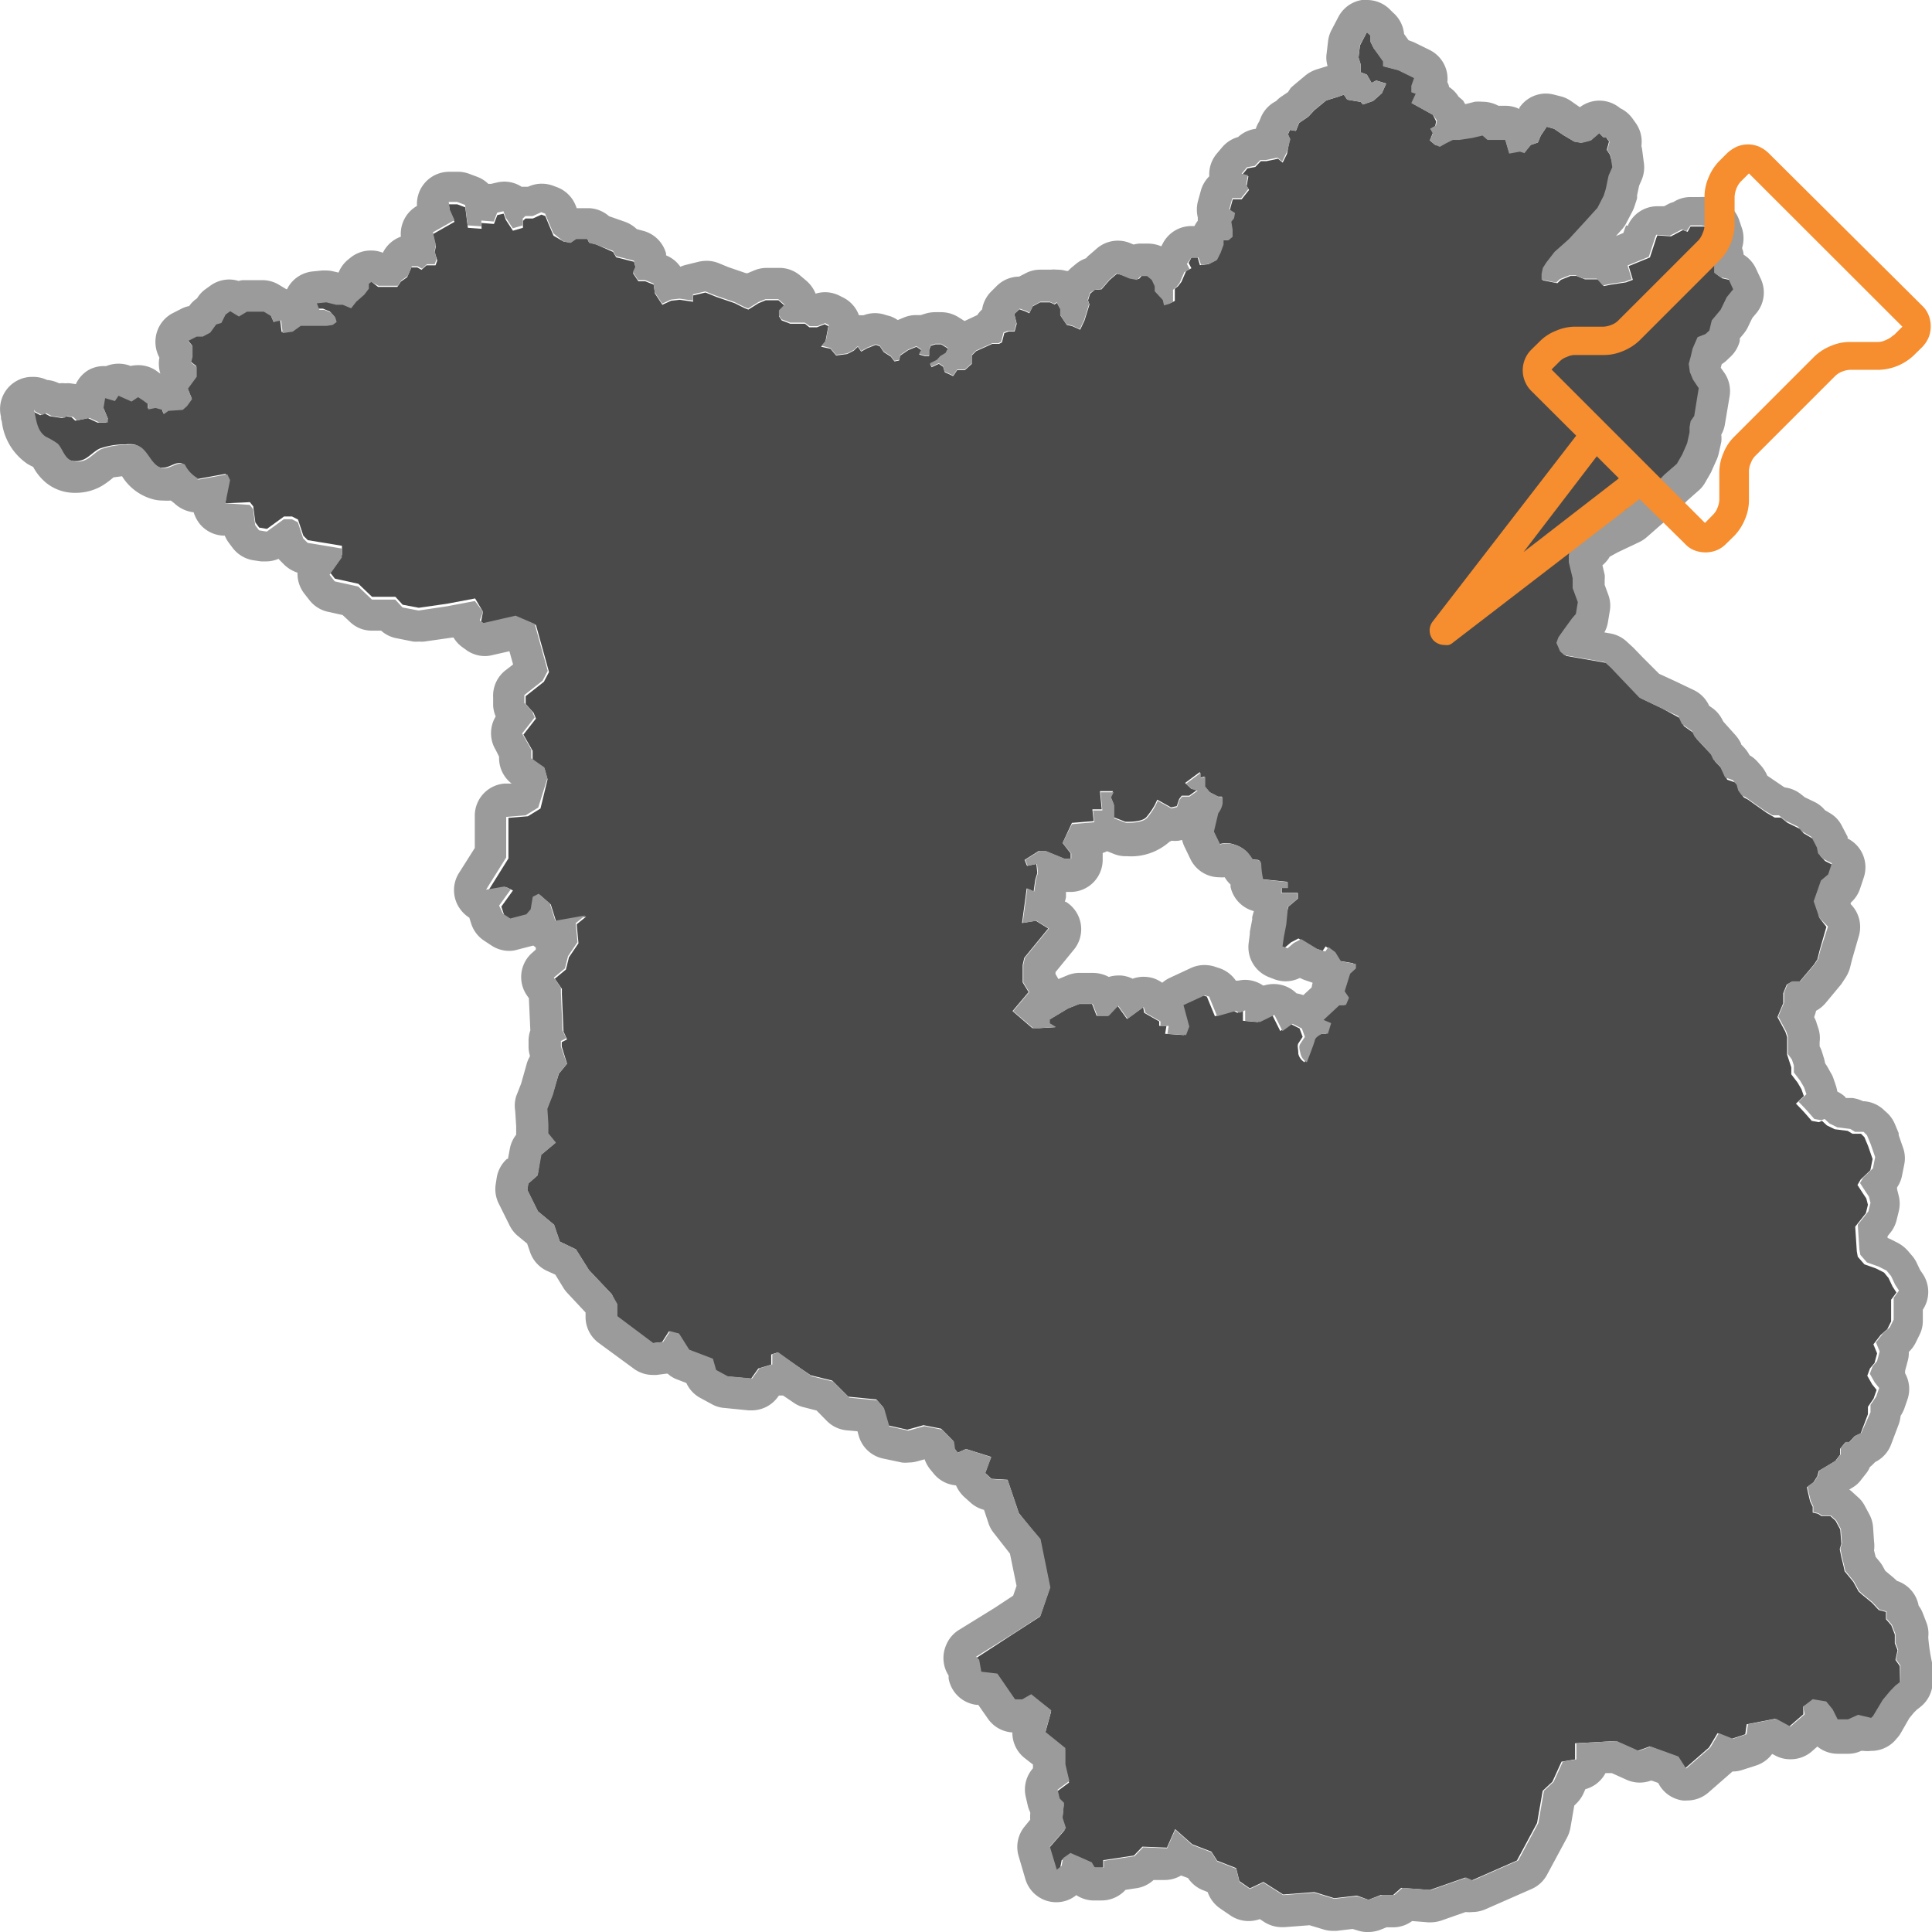
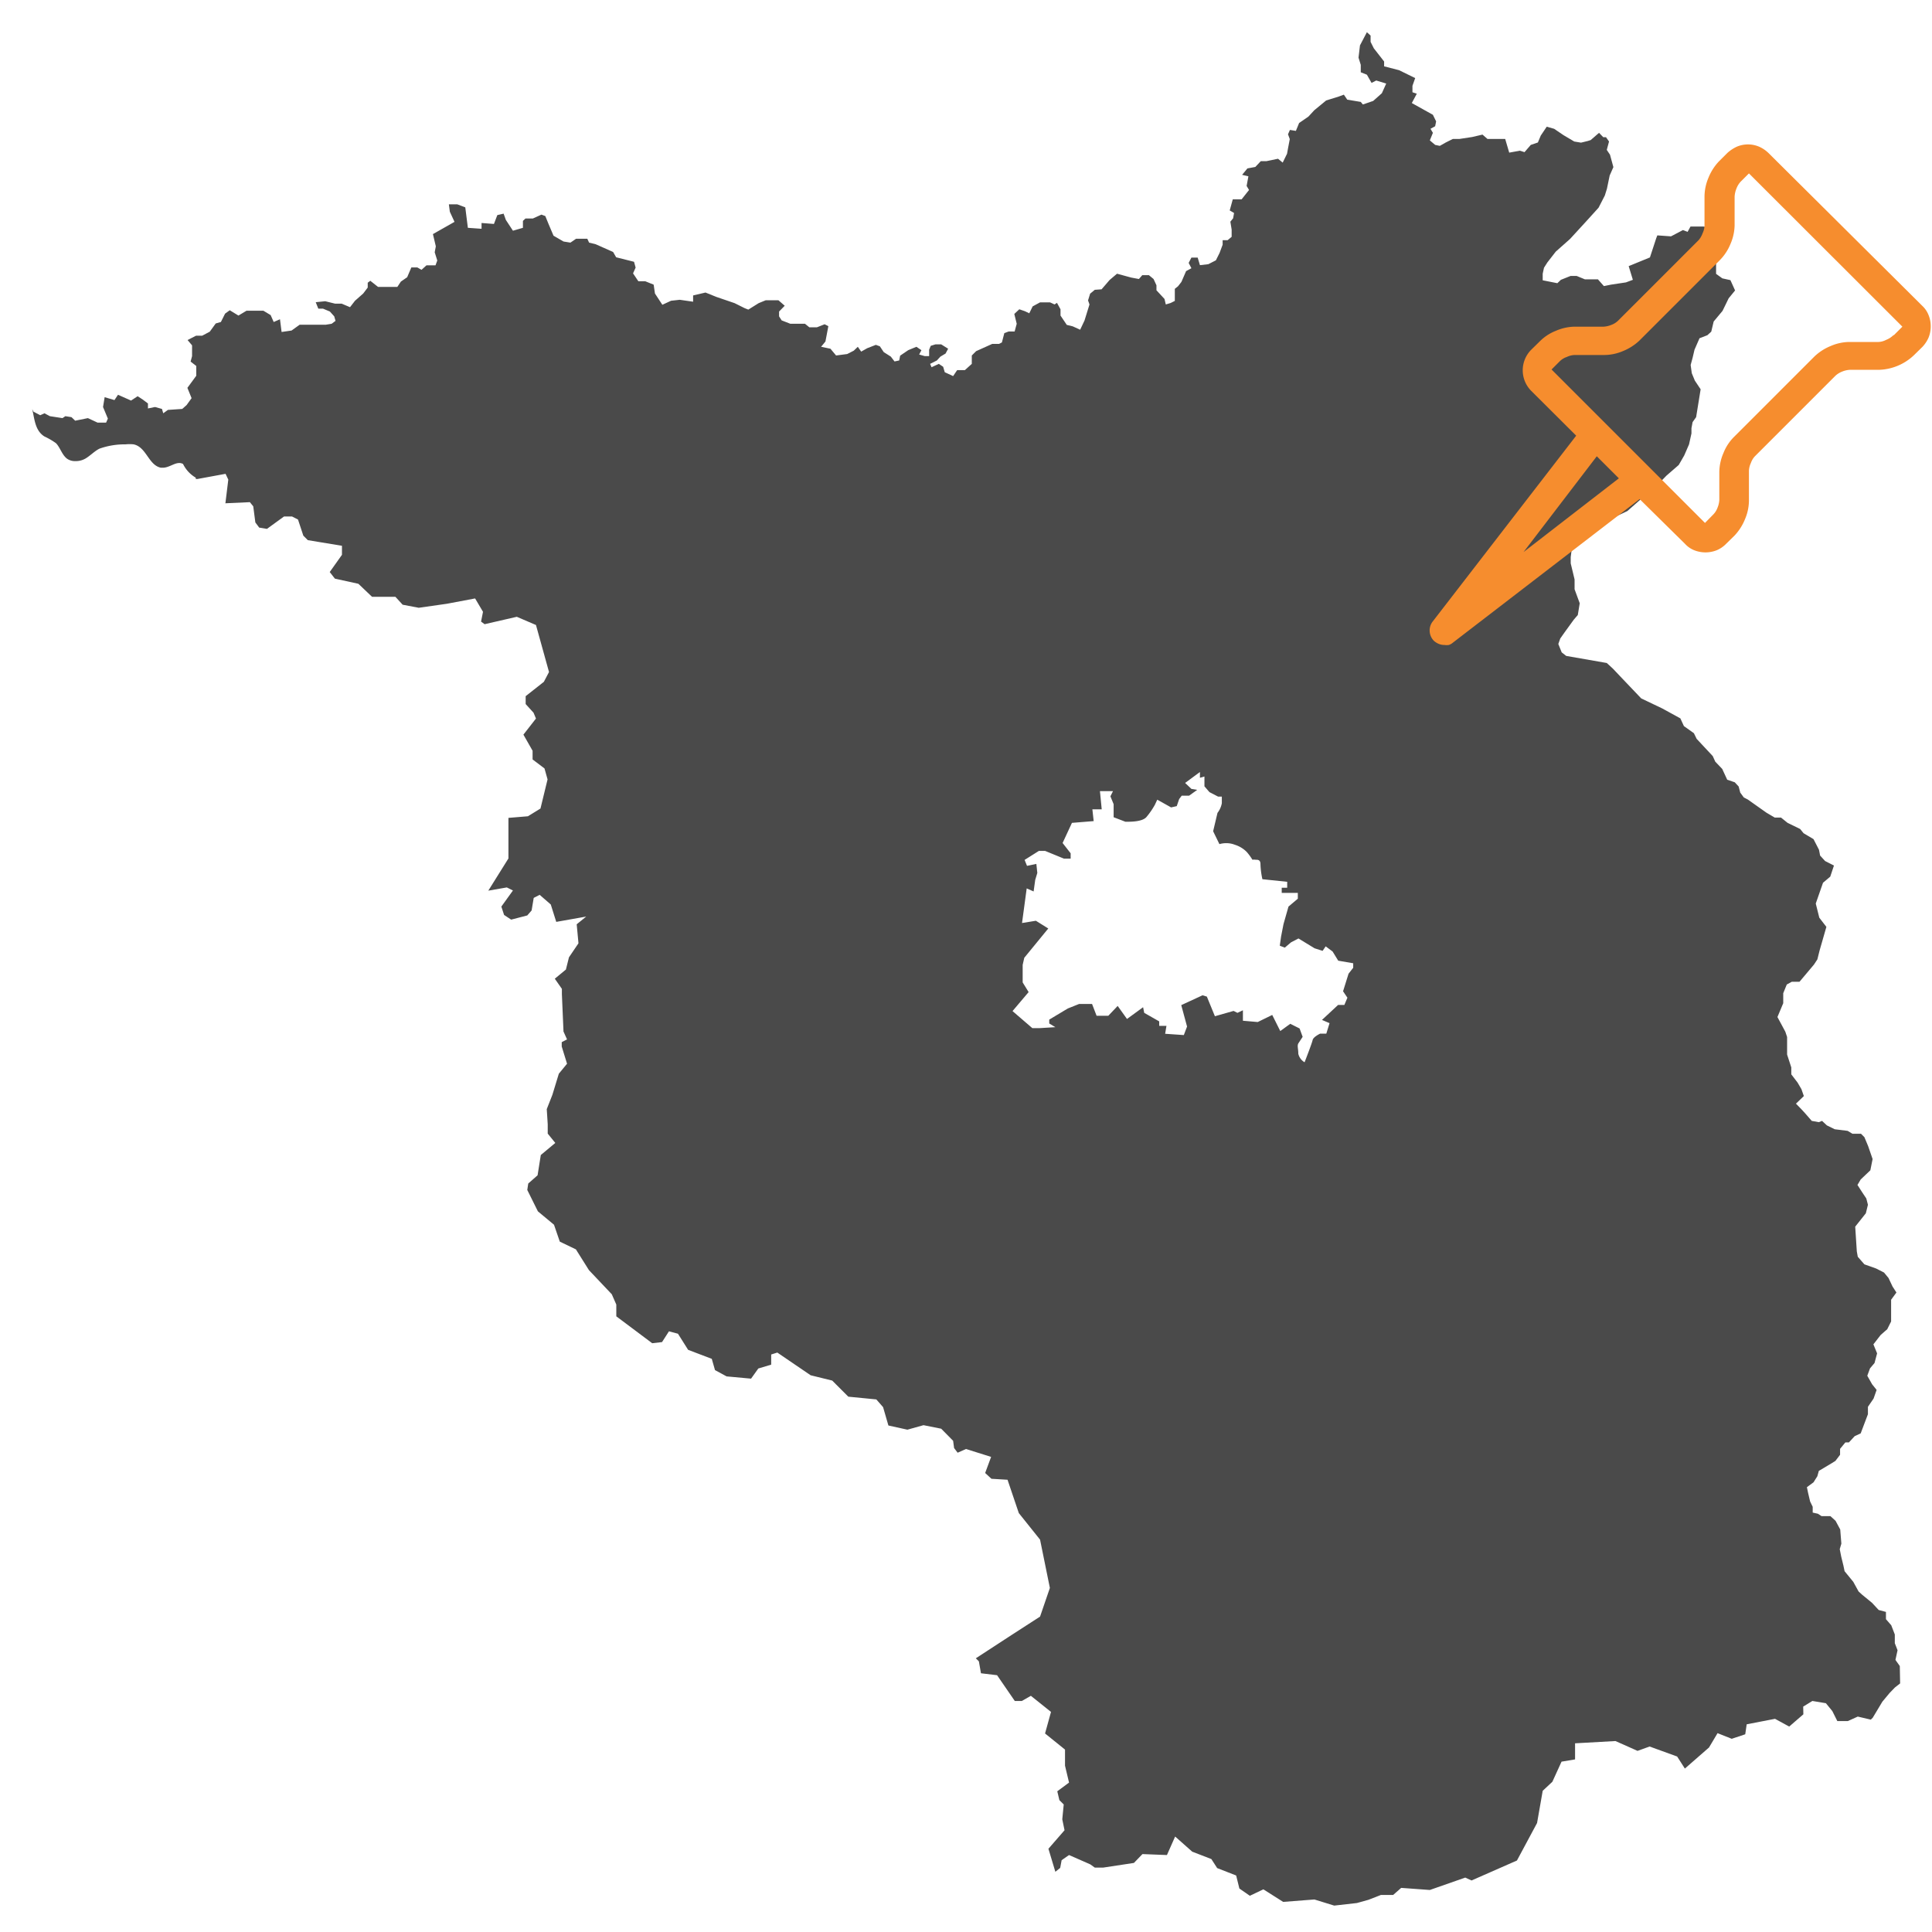
<svg xmlns="http://www.w3.org/2000/svg" viewBox="0 0 120 120">
  <defs>
    <style>.cls-1{fill:#4a4a4a;}.cls-2{fill:#9b9b9b;}.cls-3{fill:#f68d2e;}</style>
  </defs>
  <title>frbrb-wegweiser-footer</title>
  <g id="hintergrund">
-     <path class="cls-1" d="M118,103.48l-.27-.38.13-.6-.17-.44,0-.54-.22-.57-.33-.38,0-.45-.45-.12-.42-.45-.61-.5-.22-.2-.33-.6-.54-.66-.07-.34-.14-.57-.09-.46.1-.34-.07-.88-.29-.54-.32-.29-.55,0-.23-.15-.32-.07,0-.36-.16-.33-.13-.55-.07-.34.41-.3.24-.38.09-.33.74-.44.29-.18.29-.38,0-.37.33-.4h.22l.36-.39.37-.17.45-1.19v-.46l.35-.51.19-.54-.28-.35-.3-.53.17-.46.28-.33.16-.6-.23-.56.45-.58.41-.36.24-.48,0-.67v-.68l.33-.45-.24-.37-.25-.53-.28-.34-.49-.25-.73-.26-.41-.47-.06-.33-.1-1.54.66-.83.13-.53-.1-.39-.24-.36-.31-.48.2-.34.6-.57.14-.7-.28-.81-.23-.55-.21-.21-.53,0-.3-.18-.8-.1-.49-.24-.3-.28-.2.08-.44-.08-.41-.47-.22-.24-.35-.36.49-.47-.15-.43-.24-.41-.39-.51v-.43l-.12-.37L111,65.5l0-.66,0-.43-.11-.33-.49-.91.36-.86,0-.62.22-.54.31-.17.48,0,.9-1.07.21-.32.14-.56.42-1.46L113,57l-.22-.88.45-1.29.45-.38.23-.69-.55-.28-.31-.34-.07-.36-.34-.66-.37-.22-.25-.15-.21-.26-.78-.38-.41-.33-.39,0-.51-.3-1.16-.82-.25-.13-.22-.3-.1-.38-.24-.26-.47-.16-.31-.67-.43-.45-.16-.35-1-1.07-.17-.35-.62-.44-.22-.48L103.24,44l-1.3-.62-1.22-1.28-.54-.57-.38-.35-2.52-.44L97,40.52,96.79,40l.12-.34.26-.37.58-.8.25-.29.12-.73-.32-.87,0-.61-.24-1,0-.39.12-.92.67-.21.3-.46.23-.16.79-.44,1.41-.67.91-.8.79-.65.73-.75.76-.66.34-.59.3-.69.15-.68,0-.32.07-.38.22-.31.28-1.73-.36-.54-.19-.46-.07-.51.12-.44.12-.51.31-.71.49-.19.24-.22.15-.63.55-.66.21-.43.17-.35.4-.49-.29-.64-.5-.11-.39-.28,0-1.06-.25-.37.22-.84-.19-.56-.56-.11H105l-.18.33-.29-.11-.74.39-.85-.06-.07.18-.19.58-.2.61-1.32.54.26.85-.43.16-.93.14-.44.09-.37-.42-.45,0-.36,0-.51-.21h-.38l-.6.24-.22.21-.91-.18V17l.08-.37.21-.33.52-.67.89-.79,1-1.09.77-.85.39-.76.13-.42.17-.82.23-.52L100,9.61l-.2-.3.14-.52-.19-.27h-.17l-.26-.27-.52.45-.19.06-.41.1-.42-.07-.66-.39L96.53,8l-.46-.13-.37.55-.18.43L95.08,9l-.39.45-.29-.09-.66.12-.25-.85-1.1,0-.31-.27-.64.15-.79.12h-.41l-.44.22-.37.21L89.14,9l-.33-.28L89,8.25,88.85,8l.29-.16.06-.3L89,7.13,87.69,6.4,88,5.82l-.27-.09,0-.4.17-.48-1-.49-.93-.24,0-.3L85.33,3l-.2-.4V2.21L84.9,2l-.43.82-.09.76.14.45v.46l.38.15.29.51L85.48,5l.62.19-.27.6-.54.48-.64.22-.13-.16-.84-.14-.21-.31L83.14,6l-.77.24-.74.61-.36.39-.58.4-.2.49-.37-.06L80,8.34l.11.3L80,9.22l-.06.33-.27.55-.29-.24-.72.15-.35,0-.34.36-.49.09-.33.4.39.09-.11.6.15.25-.46.58h-.55l-.19.69.27.16-.06.33-.17.21.08.49,0,.45-.25.21-.31,0v.28l-.19.51-.23.46-.47.24-.52.06L74.39,16H74l-.17.33.17.33-.33.18-.29.67-.21.27-.2.16,0,.39v.36l-.26.13-.3.09-.08-.34-.5-.54v-.31l-.18-.39-.29-.24-.41,0-.21.24-.48-.09L69.38,17l-.46.39-.31.36-.19.22L68,18l-.29.24-.13.42.09.25-.31,1-.27.57-.46-.21-.37-.09-.39-.58,0-.39-.22-.4-.15.1-.28-.13H64.6l-.46.25-.21.43-.27-.13-.35-.12L63,19.5l.15.61-.13.48h-.37l-.27.1-.15.58-.18.09h-.42l-1,.45-.27.27,0,.52-.43.39h-.48l-.25.37-.52-.24-.1-.34-.27-.18-.45.21-.09-.21.42-.21.22-.24.32-.19.16-.3-.43-.27h-.36l-.29.09-.1.24v.4l-.27,0-.35-.1.14-.27-.31-.21-.51.21-.5.34-.06.3-.29.06-.23-.3-.44-.28-.24-.36-.25-.09-.54.21-.37.21-.21-.3-.25.24-.41.21-.69.09-.35-.42L51,21.54l.27-.33.18-.95-.23-.12-.48.19h-.47L50,20.11l-.25,0h-.66l-.54-.21-.16-.25,0-.3.35-.36-.39-.34-.79,0-.44.18-.64.4-.23-.09-.62-.31-1.14-.39-.67-.27-.77.18,0,.39-.83-.12-.54.06-.54.25-.46-.7-.08-.55-.52-.21-.43,0-.33-.49.16-.36-.1-.36-1.11-.28-.19-.33L37,15.17l-.41-.1-.11-.24-.7,0-.35.24L35,15l-.62-.36-.31-.73-.2-.49-.24-.09-.53.24-.46,0-.16.15,0,.43-.62.18-.44-.67-.14-.39-.39.09-.21.55-.77-.06,0,.36-.85-.06-.16-1.27-.5-.19-.52,0,.06.46.29.63-1.34.76.18.76-.07.37.16.51-.11.3h-.56l-.31.28-.26-.15h-.37l-.26.61-.39.27-.22.33-.75,0h-.45L23,17.44l-.16.12v.3l-.28.37-.51.45-.31.4-.52-.22-.41,0-.61-.15-.59.06.16.4.29,0,.43.18.27.3.08.28-.24.18-.37.06h-1l-.62,0-.5.36-.62.09-.1-.79L17,20l-.19-.43-.45-.27-.72,0-.33,0-.5.3-.54-.33-.29.21-.26.52-.32.09-.37.51-.47.25-.38,0-.53.27.28.33,0,.67-.09.34.35.27v.61l-.55.75.26.64-.31.43-.27.24-.89.06-.29.21-.08-.27-.43-.12-.44.09,0-.31-.32-.24-.32-.21-.41.27-.81-.36-.22.33-.61-.18-.1.61L6.7,26l-.11.25-.53,0-.6-.28-.79.16-.23-.22-.38-.06-.18.12-.78-.12-.34-.18-.26.12-.42-.22L2,25.41c.15.62.17,1.33.76,1.7a4.36,4.36,0,0,1,.72.42c.26.27.36.7.67.95a.85.85,0,0,0,.54.16,1.19,1.19,0,0,0,.62-.16c.29-.17.55-.45.86-.61A4.65,4.65,0,0,1,7.8,27.6a2.27,2.27,0,0,1,.5,0c.8.17.92,1.29,1.69,1.45l.13,0c.36,0,.7-.29,1-.29a.44.44,0,0,1,.25.06,2,2,0,0,0,.79.85l0,.08.11,0,1.74-.32.17.36L14,31.26l1.52-.07.21.26.13,1,.24.32.48.08,1.06-.77.5,0,.37.19.33,1,.28.28,2.12.35,0,.56-.76,1.07.32.41,1.46.32.85.81,1.45,0,.45.49,1,.19,1.75-.25,1.75-.33L30,38l-.12.61.22.16,2-.46,1.19.51.81,2.92-.32.61-1.13.89,0,.49.49.54.15.36-.78,1,.57,1,0,.54.74.56.19.68-.44,1.81-.78.48-1.21.1,0,2.52-1.25,2,1.15-.2.38.19-.72,1,.17.52.44.29,1-.26.27-.31.13-.78.37-.19.69.6.34,1.08,1.86-.33-.59.48.11,1.18-.59.87-.19.76-.69.57.44.63,0,.33.1,2.32.22.49-.33.17V65l.33,1.07-.51.62L34.31,68l-.35.89.06.94,0,.58.47.58-.9.75L33.39,73l-.58.51-.06.4.66,1.33,1,.83.36,1.05,1,.48.81,1.29L38,80.39l.28.64v.73l2.23,1.67.61-.07.43-.67.56.15.63,1,1.47.56.2.7.72.39,1.52.14.45-.63.8-.24,0-.63.38-.12,2.07,1.41,1.34.33,1,1,1.74.17.42.48.33,1.14,1.18.26,1-.28,1.1.22.74.75.06.45.22.29L60,90l1.56.49-.37,1,.39.36,1,.06.7,2.07,1.32,1.65.61,3-.61,1.78-1.75,1.13L60.61,103h0l.19.19.13.74,1,.12,1.1,1.6.44,0,.56-.32,1.25,1-.37,1.34,1.24,1,0,1,.25,1.05-.73.54.13.55.27.27-.09.92.14.68-1,1.15.43,1.43.3-.24.09-.48.46-.32,1.32.58L68,116h.52v-.46l1.91-.29.53-.55,1.52.06.51-1.15,1.06.94,1.19.46.36.56,1.18.46.2.81.65.45.84-.4,1.23.78,1.94-.15,1.23.38,1.41-.16L85,118l.77-.3.76,0,.5-.44,1.78.13,2.2-.77.39.18,2.82-1.24,1.25-2.33.35-2,.6-.56.57-1.25.84-.14,0-1,2.51-.14,1.37.61.75-.27,1.71.62.48.75,1.5-1.31.53-.89.88.35.84-.28.09-.62,1.76-.34.88.48.88-.76L112,106l.57-.35.84.14.4.49.31.62h.65l.62-.28.81.19.12-.12.6-1,.45-.54.33-.34.32-.25Zm-34.24-43-.34,1.09.27.4-.19.45-.39,0-1,.93.47.2-.2.65H82s-.43.2-.47.4-.5,1.38-.5,1.38a.83.83,0,0,1-.39-.53c0-.32-.08-.48,0-.64l.27-.41-.19-.52-.58-.29-.62.45-.5-1-.9.44-.92-.08,0-.65-.34.16-.24-.12-1.16.33-.5-1.22-.27-.08-1.32.61.36,1.33-.2.53-1.16-.08.08-.49H72v-.28l-.93-.53L71,62.56l-1,.73-.58-.81-.58.61-.73,0-.28-.73-.81,0-.7.28-1.15.69v.24l.38.23-1,.06h-.43L62.89,62.8l1-1.18-.37-.6,0-1.09.1-.44,1.49-1.82-.77-.48-.86.14.29-2.15.43.19.1-.72.13-.43-.06-.56-.58.12-.15-.37.89-.56h.38l1.17.48h.42V53L66,52.36l.58-1.25L67.93,51l-.08-.73.58,0-.11-1.13.81,0-.16.32.2.49,0,.81.73.28H70c.25,0,1,0,1.23-.32a4.68,4.68,0,0,0,.5-.73l.15-.32.86.48.35-.08.15-.44.16-.21h.46l.5-.36L74,49l-.39-.37.92-.68v.36l.28-.08v.61l.31.36.54.28h.23v.41a1.39,1.39,0,0,1-.27.6l-.27,1.14.39.8a1.53,1.53,0,0,1,.44-.06,1.45,1.45,0,0,1,.52.1,1.77,1.77,0,0,1,.74.45,3.46,3.46,0,0,1,.35.48.7.7,0,0,1,.2,0c.14,0,.3,0,.3.28a5,5,0,0,0,.12.93l1.54.16v.37h-.34v.32l1,0,0,.36-.58.49-.31,1.09-.15.77-.08.57.31.12.39-.33.46-.24,1,.61.5.16.19-.28.43.32.35.57.93.16,0,.28Z" />
+     <path class="cls-1" d="M118,103.48l-.27-.38.13-.6-.17-.44,0-.54-.22-.57-.33-.38,0-.45-.45-.12-.42-.45-.61-.5-.22-.2-.33-.6-.54-.66-.07-.34-.14-.57-.09-.46.1-.34-.07-.88-.29-.54-.32-.29-.55,0-.23-.15-.32-.07,0-.36-.16-.33-.13-.55-.07-.34.41-.3.24-.38.09-.33.74-.44.29-.18.29-.38,0-.37.33-.4h.22l.36-.39.37-.17.45-1.19v-.46l.35-.51.19-.54-.28-.35-.3-.53.17-.46.28-.33.16-.6-.23-.56.45-.58.41-.36.24-.48,0-.67v-.68l.33-.45-.24-.37-.25-.53-.28-.34-.49-.25-.73-.26-.41-.47-.06-.33-.1-1.54.66-.83.13-.53-.1-.39-.24-.36-.31-.48.2-.34.6-.57.14-.7-.28-.81-.23-.55-.21-.21-.53,0-.3-.18-.8-.1-.49-.24-.3-.28-.2.08-.44-.08-.41-.47-.22-.24-.35-.36.49-.47-.15-.43-.24-.41-.39-.51v-.43l-.12-.37L111,65.5l0-.66,0-.43-.11-.33-.49-.91.36-.86,0-.62.22-.54.31-.17.48,0,.9-1.07.21-.32.14-.56.42-1.46L113,57l-.22-.88.45-1.29.45-.38.23-.69-.55-.28-.31-.34-.07-.36-.34-.66-.37-.22-.25-.15-.21-.26-.78-.38-.41-.33-.39,0-.51-.3-1.16-.82-.25-.13-.22-.3-.1-.38-.24-.26-.47-.16-.31-.67-.43-.45-.16-.35-1-1.07-.17-.35-.62-.44-.22-.48L103.24,44l-1.3-.62-1.22-1.28-.54-.57-.38-.35-2.52-.44L97,40.52,96.79,40l.12-.34.26-.37.58-.8.25-.29.12-.73-.32-.87,0-.61-.24-1,0-.39.12-.92.67-.21.3-.46.23-.16.79-.44,1.41-.67.91-.8.79-.65.73-.75.76-.66.34-.59.3-.69.15-.68,0-.32.07-.38.22-.31.28-1.73-.36-.54-.19-.46-.07-.51.12-.44.12-.51.31-.71.49-.19.24-.22.15-.63.55-.66.21-.43.17-.35.4-.49-.29-.64-.5-.11-.39-.28,0-1.06-.25-.37.22-.84-.19-.56-.56-.11H105l-.18.33-.29-.11-.74.39-.85-.06-.07.18-.19.58-.2.61-1.32.54.26.85-.43.16-.93.14-.44.09-.37-.42-.45,0-.36,0-.51-.21h-.38l-.6.24-.22.21-.91-.18V17l.08-.37.21-.33.52-.67.89-.79,1-1.09.77-.85.39-.76.13-.42.17-.82.23-.52L100,9.61l-.2-.3.14-.52-.19-.27h-.17l-.26-.27-.52.45-.19.06-.41.1-.42-.07-.66-.39L96.53,8l-.46-.13-.37.55-.18.43L95.08,9l-.39.45-.29-.09-.66.12-.25-.85-1.1,0-.31-.27-.64.15-.79.12h-.41l-.44.22-.37.21L89.14,9l-.33-.28L89,8.25,88.85,8l.29-.16.06-.3L89,7.13,87.69,6.4,88,5.82l-.27-.09,0-.4.17-.48-1-.49-.93-.24,0-.3L85.33,3l-.2-.4V2.21L84.9,2l-.43.82-.09.76.14.45v.46l.38.15.29.51L85.48,5l.62.19-.27.6-.54.48-.64.22-.13-.16-.84-.14-.21-.31L83.14,6l-.77.24-.74.61-.36.39-.58.4-.2.49-.37-.06L80,8.34l.11.3L80,9.22l-.06.33-.27.55-.29-.24-.72.15-.35,0-.34.36-.49.09-.33.4.39.09-.11.6.15.25-.46.58h-.55l-.19.69.27.16-.06.33-.17.21.08.49,0,.45-.25.21-.31,0v.28l-.19.51-.23.46-.47.24-.52.06L74.39,16H74l-.17.33.17.33-.33.18-.29.67-.21.27-.2.16,0,.39v.36l-.26.13-.3.09-.08-.34-.5-.54v-.31l-.18-.39-.29-.24-.41,0-.21.24-.48-.09L69.38,17l-.46.39-.31.36-.19.22L68,18l-.29.24-.13.42.09.25-.31,1-.27.57-.46-.21-.37-.09-.39-.58,0-.39-.22-.4-.15.1-.28-.13H64.6l-.46.25-.21.43-.27-.13-.35-.12L63,19.5l.15.61-.13.48h-.37l-.27.1-.15.58-.18.09h-.42l-1,.45-.27.27,0,.52-.43.39h-.48l-.25.37-.52-.24-.1-.34-.27-.18-.45.21-.09-.21.42-.21.22-.24.32-.19.16-.3-.43-.27h-.36l-.29.09-.1.24v.4l-.27,0-.35-.1.14-.27-.31-.21-.51.21-.5.34-.06.3-.29.06-.23-.3-.44-.28-.24-.36-.25-.09-.54.21-.37.21-.21-.3-.25.24-.41.21-.69.09-.35-.42L51,21.54l.27-.33.18-.95-.23-.12-.48.19h-.47L50,20.11l-.25,0h-.66l-.54-.21-.16-.25,0-.3.35-.36-.39-.34-.79,0-.44.18-.64.4-.23-.09-.62-.31-1.14-.39-.67-.27-.77.18,0,.39-.83-.12-.54.06-.54.25-.46-.7-.08-.55-.52-.21-.43,0-.33-.49.16-.36-.1-.36-1.11-.28-.19-.33L37,15.17l-.41-.1-.11-.24-.7,0-.35.24L35,15l-.62-.36-.31-.73-.2-.49-.24-.09-.53.24-.46,0-.16.15,0,.43-.62.18-.44-.67-.14-.39-.39.09-.21.55-.77-.06,0,.36-.85-.06-.16-1.27-.5-.19-.52,0,.06.46.29.63-1.34.76.18.76-.07.37.16.51-.11.3h-.56l-.31.28-.26-.15h-.37l-.26.61-.39.27-.22.33-.75,0h-.45L23,17.44l-.16.12v.3l-.28.37-.51.45-.31.4-.52-.22-.41,0-.61-.15-.59.06.16.4.29,0,.43.18.27.3.08.28-.24.18-.37.06h-1l-.62,0-.5.36-.62.09-.1-.79L17,20l-.19-.43-.45-.27-.72,0-.33,0-.5.3-.54-.33-.29.21-.26.52-.32.09-.37.51-.47.25-.38,0-.53.27.28.33,0,.67-.09.34.35.27v.61l-.55.75.26.64-.31.43-.27.24-.89.06-.29.21-.08-.27-.43-.12-.44.09,0-.31-.32-.24-.32-.21-.41.27-.81-.36-.22.33-.61-.18-.1.61L6.7,26l-.11.25-.53,0-.6-.28-.79.16-.23-.22-.38-.06-.18.12-.78-.12-.34-.18-.26.12-.42-.22L2,25.41c.15.62.17,1.33.76,1.7a4.36,4.36,0,0,1,.72.42c.26.27.36.7.67.95a.85.85,0,0,0,.54.16,1.19,1.19,0,0,0,.62-.16c.29-.17.55-.45.86-.61A4.65,4.65,0,0,1,7.8,27.6a2.27,2.27,0,0,1,.5,0c.8.17.92,1.29,1.69,1.45l.13,0c.36,0,.7-.29,1-.29a.44.44,0,0,1,.25.06,2,2,0,0,0,.79.85l0,.08.11,0,1.74-.32.17.36L14,31.26l1.52-.07.21.26.13,1,.24.32.48.08,1.06-.77.5,0,.37.19.33,1,.28.28,2.12.35,0,.56-.76,1.07.32.41,1.46.32.85.81,1.45,0,.45.49,1,.19,1.75-.25,1.75-.33L30,38l-.12.61.22.16,2-.46,1.19.51.81,2.92-.32.61-1.13.89,0,.49.49.54.15.36-.78,1,.57,1,0,.54.74.56.19.68-.44,1.81-.78.48-1.21.1,0,2.52-1.25,2,1.15-.2.38.19-.72,1,.17.52.44.29,1-.26.27-.31.13-.78.37-.19.69.6.34,1.08,1.86-.33-.59.48.11,1.18-.59.87-.19.76-.69.57.44.63,0,.33.1,2.32.22.49-.33.17V65l.33,1.07-.51.62L34.31,68l-.35.89.06.94,0,.58.47.58-.9.75L33.39,73l-.58.51-.06.4.66,1.33,1,.83.36,1.05,1,.48.81,1.29L38,80.39l.28.64v.73l2.23,1.67.61-.07.43-.67.56.15.63,1,1.47.56.2.7.72.39,1.52.14.45-.63.8-.24,0-.63.38-.12,2.07,1.41,1.34.33,1,1,1.74.17.42.48.33,1.14,1.18.26,1-.28,1.1.22.74.75.06.45.22.29L60,90l1.56.49-.37,1,.39.36,1,.06.7,2.07,1.32,1.65.61,3-.61,1.78-1.75,1.13L60.61,103h0l.19.19.13.74,1,.12,1.1,1.6.44,0,.56-.32,1.25,1-.37,1.34,1.24,1,0,1,.25,1.05-.73.54.13.55.27.27-.09.92.14.68-1,1.15.43,1.43.3-.24.09-.48.46-.32,1.32.58L68,116h.52l1.91-.29.53-.55,1.52.06.51-1.15,1.06.94,1.19.46.36.56,1.18.46.2.81.65.45.84-.4,1.23.78,1.94-.15,1.23.38,1.41-.16L85,118l.77-.3.76,0,.5-.44,1.78.13,2.2-.77.39.18,2.82-1.24,1.25-2.33.35-2,.6-.56.57-1.25.84-.14,0-1,2.51-.14,1.37.61.75-.27,1.71.62.48.75,1.5-1.31.53-.89.88.35.84-.28.09-.62,1.76-.34.88.48.88-.76L112,106l.57-.35.84.14.4.49.31.62h.65l.62-.28.81.19.12-.12.6-1,.45-.54.33-.34.32-.25Zm-34.24-43-.34,1.09.27.4-.19.45-.39,0-1,.93.47.2-.2.65H82s-.43.2-.47.4-.5,1.38-.5,1.38a.83.83,0,0,1-.39-.53c0-.32-.08-.48,0-.64l.27-.41-.19-.52-.58-.29-.62.45-.5-1-.9.44-.92-.08,0-.65-.34.16-.24-.12-1.16.33-.5-1.22-.27-.08-1.32.61.36,1.33-.2.53-1.16-.08.08-.49H72v-.28l-.93-.53L71,62.56l-1,.73-.58-.81-.58.61-.73,0-.28-.73-.81,0-.7.28-1.15.69v.24l.38.23-1,.06h-.43L62.89,62.8l1-1.18-.37-.6,0-1.09.1-.44,1.49-1.82-.77-.48-.86.14.29-2.15.43.19.1-.72.13-.43-.06-.56-.58.12-.15-.37.89-.56h.38l1.17.48h.42V53L66,52.36l.58-1.25L67.93,51l-.08-.73.58,0-.11-1.13.81,0-.16.32.2.49,0,.81.73.28H70c.25,0,1,0,1.23-.32a4.68,4.68,0,0,0,.5-.73l.15-.32.86.48.35-.08.15-.44.16-.21h.46l.5-.36L74,49l-.39-.37.92-.68v.36l.28-.08v.61l.31.36.54.28h.23v.41a1.39,1.39,0,0,1-.27.6l-.27,1.14.39.8a1.53,1.53,0,0,1,.44-.06,1.45,1.45,0,0,1,.52.1,1.77,1.77,0,0,1,.74.45,3.46,3.46,0,0,1,.35.48.7.7,0,0,1,.2,0c.14,0,.3,0,.3.28a5,5,0,0,0,.12.93l1.54.16v.37h-.34v.32l1,0,0,.36-.58.49-.31,1.09-.15.77-.08.57.31.12.39-.33.46-.24,1,.61.5.16.19-.28.43.32.35.57.93.16,0,.28Z" />
  </g>
  <g id="Ebene_1" data-name="Ebene 1">
-     <path class="cls-2" d="M84.9,2l.22.21V2.6l.2.4.58.82,0,.3.93.24,1,.49-.17.48,0,.4.27.09-.27.58L89,7.13l.25.36-.06.3L88.85,8l.15.3-.19.42.33.28.29.12.37-.21.44-.22h.41l.79-.12.64-.15.31.27,1.1,0,.25.85.66-.12.29.09L95.08,9l.44-.15.18-.43.37-.55.46.13.62.42.66.39.42.07.41-.1.19-.06.52-.45.26.27h.17l.19.27-.14.52.2.3.11.76-.23.52-.17.82-.13.42-.39.76-.77.85-1,1.09-.89.79-.52.67-.21.33-.08.37v.36l.91.18.22-.21.6-.24h.38l.51.21.36,0,.45,0,.37.42.44-.09.93-.14.43-.16-.26-.85,1.32-.54.2-.61.19-.58.07-.18.85.06.74-.39.29.11L105,14h.69l.56.11.19.56-.22.84.25.37,0,1.06.39.28.5.11.29.64-.4.49-.17.35-.21.43-.55.66-.15.63-.24.22-.49.19-.31.71-.12.51-.12.44.07.51.19.46.36.54-.28,1.73-.22.31-.07.38,0,.32-.15.68-.3.69-.34.59-.76.66-.73.75-.79.65-.91.8-1.41.67-.79.44-.23.16-.3.46-.67.21-.12.92,0,.39.24,1,0,.61.32.87-.12.73-.25.29-.58.8-.26.37-.12.34.23.53.26.23,2.52.44.38.35.54.57,1.22,1.28,1.3.62,1.12.53.22.48.62.44.17.35,1,1.07.16.35.43.45.31.67.47.16.24.26.1.38.22.3.25.13,1.16.82.51.3.39,0,.41.33.78.38.21.26.25.15.37.22.34.66.07.36.31.34.55.28-.23.69-.45.38-.45,1.29L113,57l.54.55L113.07,59l-.14.56-.21.32-.9,1.07-.48,0-.31.17-.22.54,0,.62-.36.86.49.91.11.33,0,.43,0,.66.25.34.12.37v.43l.39.51.24.41.15.43-.49.47.35.36.22.24.41.47.44.08.2-.08.3.28.49.24.8.1.3.18.53,0,.21.21.23.55.28.81-.14.7-.6.57-.2.34.31.48.24.36.1.39-.13.53-.66.83.1,1.54.06.33.41.47.73.26.49.25.28.34.25.53.24.37-.33.45v.68l0,.67-.24.48-.41.36-.45.58.23.56-.16.6-.28.33-.17.46.3.53.28.35-.19.54-.35.51v.46L115.61,89l-.37.17-.36.39h-.22l-.33.4,0,.37-.29.38-.29.18-.74.44-.09.33-.24.38-.41.3.07.34.13.55.16.33,0,.36.32.07.23.15.55,0,.32.29.29.54.07.88-.1.34.09.46.14.57.07.34.54.66.33.6.22.2.61.5.42.45.45.12,0,.45.33.38.22.57,0,.54.17.44-.13.6.27.38v1l-.32.25-.33.34-.45.54-.6,1-.12.12-.81-.19-.62.28h-.65l-.31-.62-.4-.49-.84-.14L112,106l.09.48-.88.76-.88-.48-1.76.34-.09.62-.84.28-.88-.35-.53.89-1.5,1.31-.48-.75-1.71-.62-.75.27-1.37-.61-2.51.14,0,1-.84.14-.57,1.25-.6.56-.35,2-1.25,2.33-2.82,1.24-.39-.18-2.2.77-1.78-.13-.5.44-.76,0L85,118l-.72-.22-1.41.16-1.23-.38-1.94.15-1.23-.78-.84.4-.65-.45-.2-.81-1.18-.46-.36-.56-1.19-.46L73,113.65l-.51,1.15L71,114.74l-.53.55-1.91.29V116H68l-.19-.33-1.32-.58-.46.32-.09.48-.3.24-.43-1.43,1-1.15L66,112.9l.09-.92-.27-.27-.13-.55.73-.54-.25-1.05,0-1-1.24-1,.37-1.34-1.25-1-.56.32-.44,0-1.1-1.6-1-.12-.13-.74-.19-.19h0l2.25-1.4,1.75-1.13.61-1.78-.61-3L63.29,94l-.7-2.07-1-.06-.39-.36.37-1L60,90l-.5.23L59.32,90l-.06-.45-.74-.75-1.1-.22-1,.28-1.18-.26-.33-1.14-.42-.48-1.74-.17-1-1-1.34-.33L48.35,84l-.38.12,0,.63-.8.24-.45.63-1.52-.14-.72-.39-.2-.7-1.47-.56-.63-1-.56-.15-.43.67-.61.07-2.23-1.67V81L38,80.39l-1.41-1.5-.81-1.29-1-.48-.36-1.05-1-.83-.66-1.33.06-.4.58-.51.23-1.28.9-.75-.47-.58,0-.58L34,68.87l.35-.89.35-1.28.51-.62L34.84,65v-.34l.33-.17L34.94,64l-.1-2.32,0-.33-.44-.63.69-.57.19-.76.59-.87-.11-1.18.59-.48-1.86.33-.34-1.08-.69-.6-.37.19-.13.78-.27.31-1,.26-.44-.29L31,56.25l.72-1-.38-.19-1.15.2,1.25-2,0-2.52,1.21-.1.78-.48L34,48.34l-.19-.68L33,47.1l0-.54-.57-1,.78-1-.15-.36-.49-.54,0-.49,1.13-.89.32-.61-.81-2.92-1.19-.51-2,.46-.22-.16L30,38l-.5-.67-1.75.33L26,37.92l-1-.19-.45-.49-1.45,0-.85-.81-1.46-.32-.32-.41.76-1.07,0-.56-2.12-.35-.28-.28-.33-1-.37-.19-.5,0-1.06.77-.48-.08-.24-.32-.13-1-.21-.26L14,31.26l.29-1.44-.17-.36-1.74.32-.11,0,0-.08a2,2,0,0,1-.79-.85.44.44,0,0,0-.25-.06c-.33,0-.67.29-1,.29l-.13,0c-.77-.16-.89-1.28-1.69-1.45a2.27,2.27,0,0,0-.5,0,4.65,4.65,0,0,0-1.63.27c-.31.16-.57.44-.86.61a1.19,1.19,0,0,1-.62.16.85.85,0,0,1-.54-.16c-.31-.25-.41-.68-.67-.95a4.36,4.36,0,0,0-.72-.42c-.59-.37-.61-1.08-.76-1.7l.08.12.42.22.26-.12.34.18.78.12.18-.12.38.06.23.22.79-.16.6.28.53,0L6.7,26l-.27-.66.1-.61.61.18.22-.33.81.36.41-.27.32.21.32.24,0,.31.44-.09.43.12.08.27.29-.21.89-.06.27-.24.31-.43-.26-.64.55-.75v-.61l-.35-.27.09-.34,0-.67-.28-.33.53-.27.38,0,.47-.25.37-.51.32-.09.26-.52.29-.21.54.33.5-.3.33,0,.72,0,.45.27L17,20l.46-.1.1.79.62-.09.5-.36.62,0h1l.37-.06.24-.18-.08-.28-.27-.3-.43-.18-.29,0-.16-.4.59-.06.61.15.41,0,.52.22.31-.4.51-.45.28-.37v-.3l.16-.12.44.24h.45l.75,0,.22-.33.39-.27.26-.61h.37l.26.15.31-.28H27l.11-.3L27,15.56l.07-.37-.18-.76,1.34-.76L27.93,13l-.06-.46.52,0,.5.19.16,1.27.85.06,0-.36.77.06.21-.55.39-.09.14.39.44.67.62-.18,0-.43.16-.15.46,0,.53-.24.24.09.2.49.31.73L35,15l.44.09.35-.24.7,0,.11.24.41.1,1.06.39.19.33,1.11.28.1.36-.16.36.33.49.43,0,.52.21.08.55.46.7.54-.25.54-.06.83.12,0-.39.77-.18.67.27,1.14.39.62.31.23.09.64-.4.44-.18.79,0,.39.34-.35.36,0,.3.16.25.54.21h.66l.25,0,.31.22h.47l.48-.19.23.12-.18.95-.27.33.55.15.35.42.69-.09.41-.21.25-.24.21.3.37-.21.54-.21.25.09.24.36.44.28.23.3.29-.06.06-.3.5-.34.51-.21.31.21-.14.27.35.1.27,0v-.4l.1-.24.29-.09h.36l.43.27-.16.3-.32.19-.22.24-.42.21.09.21.45-.21.27.18.1.34.52.24.25-.37h.48l.43-.39,0-.52.27-.27,1-.45H62l.18-.09.15-.58.27-.1H63l.13-.48L63,19.5l.33-.33.35.12.27.13.21-.43.46-.25h.58l.28.13.15-.1.22.4,0,.39.39.58.37.09.46.21.27-.57.31-1-.09-.25.13-.42L68,18l.41-.06.19-.22.31-.36.46-.39.78.33.48.09.21-.24.41,0,.29.24.18.39v.31l.5.54.08.34.3-.09.26-.13v-.36l0-.39.2-.16.21-.27.29-.67.33-.18-.17-.33L74,16h.44l.16.45.52-.06.47-.24.23-.46L76,15.2v-.28l.31,0,.25-.21,0-.45-.08-.49.17-.21.06-.33L76.35,13l.19-.69h.55l.46-.58-.15-.25.11-.6-.39-.09.33-.4.49-.09.34-.36.35,0,.72-.15.29.24.27-.55L80,9.22l.15-.58L80,8.34l.11-.27.37.06.2-.49.58-.4.36-.39.74-.61L83.14,6l.33-.12.21.31.84.14.13.16.64-.22.54-.48.27-.6L85.48,5l-.29.15-.29-.51-.38-.15V4l-.14-.45.09-.76L84.9,2M72.77,50.22l-.86-.48-.15.32a4.68,4.68,0,0,1-.5.73c-.26.3-1,.32-1.23.32h-.09l-.73-.28,0-.81-.2-.49.16-.32-.81,0,.11,1.13-.58,0,.08.73-1.39.12L66,52.36l.54.65v.32h-.42l-1.17-.48h-.38l-.89.56.15.37.58-.12.06.56-.13.43-.1.72-.43-.19-.29,2.15.86-.14.77.48-1.49,1.82-.1.44,0,1.09.37.6-1,1.18,1.23,1.05h.43l1-.06-.38-.23v-.24l1.15-.69.7-.28.81,0,.28.73.73,0,.58-.61.58.81,1-.73.11.36.93.53v.28h.51l-.08.49,1.16.08.2-.53-.36-1.33,1.32-.61.27.08.5,1.22,1.16-.33.24.12.34-.16,0,.65.92.08.9-.44.5,1,.62-.45.58.29.19.52-.27.41c-.12.16-.08.32,0,.64a.83.83,0,0,0,.39.53s.46-1.17.5-1.38.47-.4.47-.4h.34l.2-.65-.47-.2,1-.93.39,0,.19-.45-.27-.4.34-1.09.36-.33,0-.28-.93-.16-.35-.57-.43-.32-.19.28-.5-.16-1-.61-.46.24-.39.33-.31-.12.08-.57.15-.77L80,56.33l.58-.49,0-.36-1,0v-.32H80v-.37l-1.54-.16a5,5,0,0,1-.12-.93c0-.23-.16-.28-.3-.28a.7.7,0,0,0-.2,0,3.46,3.46,0,0,0-.35-.48,1.77,1.77,0,0,0-.74-.45,1.45,1.45,0,0,0-.52-.1,1.53,1.53,0,0,0-.44.06l-.39-.8.27-1.14a1.39,1.39,0,0,0,.27-.6v-.41h-.23l-.54-.28-.31-.36v-.61l-.28.08V48l-.92.68L74,49l.38.12-.5.36h-.46l-.16.21-.15.44-.35.08M84.9,0l-.31,0a2,2,0,0,0-1.46,1.05l-.43.82a2,2,0,0,0-.21.68l-.09.76a1.76,1.76,0,0,0,.06.79l-.68.21a2.19,2.19,0,0,0-.69.37l-.73.61-.19.17L80,5.72l-.4.27a1.93,1.93,0,0,0-.34.29,2,2,0,0,0-.94,1l-.11.27A1.76,1.76,0,0,0,78,8a2,2,0,0,0-1.1.51,2,2,0,0,0-1,.65l-.33.39a2,2,0,0,0-.46,1.4,2,2,0,0,0-.52.88l-.19.69a2.08,2.08,0,0,0,0,1,1.21,1.21,0,0,0,0,.19,1.85,1.85,0,0,0-.21.33H74a2,2,0,0,0-1.78,1.09l-.09.17a2.11,2.11,0,0,0-.82-.17h-.15l-.41,0a2,2,0,0,0-.34.06l-.19-.08a2,2,0,0,0-2.09.32l-.46.4a1,1,0,0,0-.21.21l0,0a2,2,0,0,0-.65.37l-.29.24c-.06.06-.12.11-.18.18l-.1,0a2,2,0,0,0-.54-.08h-.07a1.47,1.47,0,0,0-.36,0H64.6a1.92,1.92,0,0,0-.93.24l-.37.19a2,2,0,0,0-1.41.6l-.33.33A2,2,0,0,0,61,19.22a2,2,0,0,0-.3.35l-.79.37-.38-.24a2.05,2.05,0,0,0-1.08-.31h-.36a2.1,2.1,0,0,0-.61.09l-.29.09H56.9a2,2,0,0,0-.78.16l-.36.15a1.89,1.89,0,0,0-.47-.24L55,19.56a2,2,0,0,0-.64-.11,2,2,0,0,0-.72.13l0,0-.18,0h-.11a2,2,0,0,0-.94-1.08l-.24-.12a2,2,0,0,0-.92-.23,2,2,0,0,0-.59.09h0a2.13,2.13,0,0,0-.55-.78l-.39-.33a2,2,0,0,0-1.23-.49l-.79,0h-.08a2,2,0,0,0-.76.15l-.43.18-.09,0-1.08-.37-.61-.25a2,2,0,0,0-.77-.15,2.49,2.49,0,0,0-.46.05l-.77.19a2,2,0,0,0-.39.13,2,2,0,0,0-.89-.71h0l0-.12a2,2,0,0,0-1.45-1.41l-.37-.1a2.08,2.08,0,0,0-.72-.45l-1-.35a2,2,0,0,0-1.23-.5l-.7,0h-.08l-.07-.18a2,2,0,0,0-1.17-1.13l-.24-.09a2.09,2.09,0,0,0-.69-.12,2,2,0,0,0-.85.19l-.06,0h-.08l-.26,0a2,2,0,0,0-1.08-.32,2.1,2.1,0,0,0-.43.05l-.39.09-.17,0a2,2,0,0,0-.72-.45l-.51-.19a2.14,2.14,0,0,0-.56-.11l-.52,0h-.12a2,2,0,0,0-2,2.12,2,2,0,0,0-1,1.91,2,2,0,0,0-1.12,1,1.91,1.91,0,0,0-.74-.14,2,2,0,0,0-1.24.42l-.15.12a2,2,0,0,0-.62.83l-.31-.07a2,2,0,0,0-.48-.06H20l-.58.06a2,2,0,0,0-1.51.95l-.08.15-.05,0-.45-.27a2,2,0,0,0-1-.29h-.08l-.72,0h-.11l-.32,0a1.26,1.26,0,0,0-.28.05,2,2,0,0,0-.58-.09,2,2,0,0,0-1.17.38l-.29.21a1.87,1.87,0,0,0-.54.58,1.86,1.86,0,0,0-.49.48,1.86,1.86,0,0,0-.53.19l-.53.27a2,2,0,0,0-1,1.38,2.06,2.06,0,0,0,.21,1.36,2.11,2.11,0,0,0,.06,1v0L9.67,23a2,2,0,0,0-1.09-.32,2.42,2.42,0,0,0-.47.05,2,2,0,0,0-.75-.14,2,2,0,0,0-.77.15H6.53A1.93,1.93,0,0,0,5.47,23a2,2,0,0,0-.76.86l-.34-.05a1.63,1.63,0,0,0-.31,0,1.72,1.72,0,0,0-.39,0,2,2,0,0,0-.75-.21A2,2,0,0,0,2,23.41a1.93,1.93,0,0,0-.81.17,2,2,0,0,0-1.13,2.3c0,.09,0,.18.05.27A3.69,3.69,0,0,0,1.7,28.81a3.78,3.78,0,0,0,.36.19,3.27,3.27,0,0,0,.82,1,2.81,2.81,0,0,0,1.81.61,3.21,3.21,0,0,0,1.67-.45,5.36,5.36,0,0,0,.57-.41l.12-.1.53-.07a3.25,3.25,0,0,0,2,1.45,2.38,2.38,0,0,0,.55.06,3.32,3.32,0,0,0,.48,0l.23.18a2.08,2.08,0,0,0,1.19.55,2.17,2.17,0,0,0,.41.76,2,2,0,0,0,1.52.69h0a2.09,2.09,0,0,0,.25.44l.24.32a2,2,0,0,0,1.29.77l.48.07.31,0a2,2,0,0,0,.77-.16l.09.1.28.28a2.15,2.15,0,0,0,.81.48,2,2,0,0,0,.43,1.31l.32.41a2,2,0,0,0,1.14.71l.91.2.45.42a1.94,1.94,0,0,0,1.31.55l.63,0a2,2,0,0,0,1,.48l1,.2a2.43,2.43,0,0,0,.38,0,1.42,1.42,0,0,0,.29,0l1.75-.25.08,0h0a2,2,0,0,0,.58.62l.22.16a2,2,0,0,0,1.15.37,1.82,1.82,0,0,0,.46-.06l1.06-.24.23.82-.48.37a2,2,0,0,0-.76,1.68l0,.5a1.94,1.94,0,0,0,.16.68,2,2,0,0,0,0,2.08L31,47a2,2,0,0,0,.78,1.67h0l-.45,0a2,2,0,0,0-1.84,2l0,2-1,1.58a2,2,0,0,0,.06,2.17,2.07,2.07,0,0,0,.6.58l.12.38a2,2,0,0,0,.82,1.06l.44.29a2,2,0,0,0,1.09.33,1.68,1.68,0,0,0,.5-.07l1-.26h0l.16.12v0l0,.13-.19.17a2,2,0,0,0-.36,2.68l.12.17.09,2a2,2,0,0,0-.11.69l0,.34a1.88,1.88,0,0,0,.08.52l0,.07a1.89,1.89,0,0,0-.21.51l-.33,1.17-.31.79A2,2,0,0,0,32,69l.06.94,0,.54a2,2,0,0,0-.4.91l-.11.59-.06,0a2,2,0,0,0-.64,1.18l-.06.39A2,2,0,0,0,31,74.8l.66,1.33a2,2,0,0,0,.52.65l.56.46.18.52a2,2,0,0,0,1.06,1.18l.51.23L35,80a2,2,0,0,0,.22.29l1.15,1.23v.28a2,2,0,0,0,.8,1.6L39.35,85a2,2,0,0,0,1.2.4h.23l.61-.08h.08a1.71,1.71,0,0,0,.59.36l.57.22a2,2,0,0,0,.87.93l.72.39a1.86,1.86,0,0,0,.77.23l1.51.15h.19a2,2,0,0,0,1.63-.84l.06-.08.14,0,.12,0,.65.44a1.81,1.81,0,0,0,.65.29l.78.2.62.63a2,2,0,0,0,1.25.6l.67.06.08.29a2,2,0,0,0,1.5,1.4l1.18.25a2,2,0,0,0,.42,0,2,2,0,0,0,.55-.08l.44-.12a2.16,2.16,0,0,0,.31.58l.23.28a2,2,0,0,0,1.41.76,2.11,2.11,0,0,0,.49.7l.4.36a2,2,0,0,0,.85.46l.28.84a1.86,1.86,0,0,0,.33.6l1,1.28.41,2-.21.61-1.17.77-2.17,1.34a2,2,0,0,0-.84,1,2,2,0,0,0,.17,1.85l0,.18a2,2,0,0,0,1.72,1.64l.12,0,.6.86a2,2,0,0,0,1.46.85h.06a2,2,0,0,0,.78,1.61l.5.39v.06s0,.11,0,.17a2,2,0,0,0-.45,1.77l.13.56a2,2,0,0,0,.15.41v.11a1.93,1.93,0,0,0,0,.34l-.35.43a2,2,0,0,0-.37,1.84l.42,1.43a2,2,0,0,0,1.32,1.34,2,2,0,0,0,.6.09,1.94,1.94,0,0,0,1.24-.44l0,0a2,2,0,0,0,1,.33h.58a2,2,0,0,0,1.48-.66l.74-.11a2,2,0,0,0,1-.5l.63,0h.08a2,2,0,0,0,1-.28l.43.16h0a2,2,0,0,0,1,.78l.22.09a2.05,2.05,0,0,0,.75,1l.66.45a2,2,0,0,0,1.13.35,2.1,2.1,0,0,0,.7-.12l.29.19a2.05,2.05,0,0,0,1.08.31h.15l1.57-.12.86.26a2,2,0,0,0,.59.09h.22l1-.12.33.1A1.9,1.9,0,0,0,85,120a2.11,2.11,0,0,0,.74-.14l.37-.15h.42a2,2,0,0,0,1.18-.39l1,.08h.15a2.12,2.12,0,0,0,.66-.11l1.51-.53a2,2,0,0,0,.42,0,2.06,2.06,0,0,0,.81-.17l2.82-1.24a2,2,0,0,0,1-.89l1.25-2.32a2.14,2.14,0,0,0,.21-.6l.24-1.39.11-.11a2.1,2.1,0,0,0,.45-.62l.13-.29a2,2,0,0,0,1.25-1l.39,0,.91.41a2,2,0,0,0,.83.18,2,2,0,0,0,.68-.12l.07,0,.39.14.11.19a2,2,0,0,0,1.41.9,1.32,1.32,0,0,0,.28,0,2,2,0,0,0,1.32-.49l1.5-1.31,0,0h0a1.87,1.87,0,0,0,.62-.1l.84-.27a2,2,0,0,0,1-.72l.16.08a1.94,1.94,0,0,0,1,.25,2,2,0,0,0,1.31-.49l.34-.3a2,2,0,0,0,1.26.45h.65a1.88,1.88,0,0,0,.81-.18l.15,0a1.93,1.93,0,0,0,.47,0,2,2,0,0,0,1.47-.63l.11-.13a1.78,1.78,0,0,0,.28-.38l.51-.89.28-.34.19-.19.22-.17a2,2,0,0,0,.76-1.59v-1a11.52,11.52,0,0,1-.27-1.69h0v-.08a1.91,1.91,0,0,0-.12-.89l-.22-.57a2,2,0,0,0-.26-.47,2,2,0,0,0-1.35-1.54l0,0-.18-.17-.54-.45-.15-.27a1.69,1.69,0,0,0-.21-.31l-.24-.29-.1-.4a2.12,2.12,0,0,0,0-.56l-.06-.88a2,2,0,0,0-.23-.8l-.29-.54a1.86,1.86,0,0,0-.43-.54l-.32-.29a1.2,1.2,0,0,0-.21-.17l.21-.13a1.74,1.74,0,0,0,.53-.48l.29-.37a1.51,1.51,0,0,0,.25-.42,2.16,2.16,0,0,0,.27-.25l.06-.06a2,2,0,0,0,1-1.12l.45-1.19a2.17,2.17,0,0,0,.13-.56,2.38,2.38,0,0,0,.23-.45l.19-.55a2,2,0,0,0-.14-1.64,1,1,0,0,1,0-.16l.16-.6a1.86,1.86,0,0,0,.07-.57,2.11,2.11,0,0,0,.42-.56l.24-.49a1.91,1.91,0,0,0,.21-.85l0-.66v-.06a2,2,0,0,0,0-2.22l-.17-.25-.19-.4a2,2,0,0,0-.27-.44l-.29-.34a2.21,2.21,0,0,0-.63-.5l-.49-.25-.15-.06v-.11l.18-.22a2.06,2.06,0,0,0,.38-.77l.13-.53a2,2,0,0,0,0-1l-.1-.4s0-.07,0-.11a1.94,1.94,0,0,0,.31-.74l.14-.7a1.93,1.93,0,0,0-.07-1l-.28-.81,0-.12-.23-.55a2,2,0,0,0-.46-.68l-.22-.2a2,2,0,0,0-1.23-.55h-.07a2.19,2.19,0,0,0-.66-.2l-.43,0,0-.05a2,2,0,0,0-.51-.35,2.49,2.49,0,0,0-.09-.37l-.15-.44a1.49,1.49,0,0,0-.17-.36l-.23-.41-.12-.18a2.49,2.49,0,0,0-.09-.37l-.11-.36a1.83,1.83,0,0,0-.14-.32l0-.26a1.94,1.94,0,0,0-.07-.83l-.11-.33a1.51,1.51,0,0,0-.15-.37l0-.06a2.47,2.47,0,0,0,.11-.36,2,2,0,0,0,.6-.49l.89-1.07a1.33,1.33,0,0,0,.14-.19l.21-.32a2.23,2.23,0,0,0,.27-.61l.13-.52.41-1.42a2,2,0,0,0-.5-2l0,0,0-.09,0,0a2,2,0,0,0,.58-.87l.23-.69a2,2,0,0,0-1-2.43l0-.1-.35-.67a1.9,1.9,0,0,0-.74-.8l-.32-.19a1.9,1.9,0,0,0-.67-.52l-.58-.28-.24-.19a2,2,0,0,0-1-.42l-.09-.05-1-.68a2.39,2.39,0,0,0-.36-.59l-.23-.26a2,2,0,0,0-.51-.42,2.21,2.21,0,0,0-.33-.47l-.2-.21,0-.05a2.41,2.41,0,0,0-.33-.5l-.77-.86-.06-.11a2,2,0,0,0-.63-.74l-.19-.13h0a2,2,0,0,0-1-1l-1.11-.53-1-.46-1-1-.54-.56-.08-.08-.38-.35a2,2,0,0,0-1-.51l-.4-.07a1.89,1.89,0,0,0,.22-.63l.12-.72a1.94,1.94,0,0,0-.1-1l-.22-.6,0-.33a1.54,1.54,0,0,0,0-.3l-.14-.59a2,2,0,0,0,.39-.43l.06-.1.51-.28,1.35-.64a2.06,2.06,0,0,0,.46-.31l.89-.78.76-.62.17-.16.67-.69.69-.61a1.83,1.83,0,0,0,.42-.5l.34-.59a1.11,1.11,0,0,0,.09-.19l.31-.69a2.4,2.4,0,0,0,.12-.38l.15-.68a1.75,1.75,0,0,0,0-.46,1.92,1.92,0,0,0,.23-.66l.29-1.73a2,2,0,0,0-.33-1.46l-.22-.31.06-.22a2,2,0,0,0,.29-.22l.23-.22a2,2,0,0,0,.6-1l0-.16.24-.29a2.11,2.11,0,0,0,.26-.4l.21-.44.07-.14.26-.31a2,2,0,0,0,.27-2.11l-.3-.64a2,2,0,0,0-.77-.87,1.24,1.24,0,0,0-.09-.38l0-.06a2.08,2.08,0,0,0,0-1.16l-.19-.56a2,2,0,0,0-1.53-1.31l-.56-.11a2.33,2.33,0,0,0-.37,0H105a1.94,1.94,0,0,0-1.06.31,1.51,1.51,0,0,0-.35.14l-.23.12-.27,0h-.15a2,2,0,0,0-1.84,1.22L101,14l-.06.15-.11.32-.46.19,0,0,.36-.4a1.9,1.9,0,0,0,.3-.44l.39-.75a2,2,0,0,0,.12-.31l.14-.43a1.33,1.33,0,0,0,0-.19l.13-.61.14-.32a2,2,0,0,0,.15-1.12L102,9.32a1.84,1.84,0,0,0-.05-.25,2,2,0,0,0-.36-1.44l-.2-.28a2,2,0,0,0-.76-.63,2,2,0,0,0-2.5-.06l-.49-.34A2,2,0,0,0,97,6l-.47-.12a2.15,2.15,0,0,0-.5-.07,2,2,0,0,0-1.66.88l0,.08a2,2,0,0,0-.87-.2h-.43a2.1,2.1,0,0,0-1-.25,2.5,2.5,0,0,0-.47,0l-.55.14H91a2.53,2.53,0,0,0-.13-.22L90.59,6A1.91,1.91,0,0,0,90,5.4l0,0c0-.1-.06-.2-.1-.3a2,2,0,0,0-1.11-2l-1-.49-.3-.11-.28-.39A2,2,0,0,0,86.52.78L86.31.57A2,2,0,0,0,84.9,0ZM72.77,52.22a2.18,2.18,0,0,0,.43,0l.22-.05a2.43,2.43,0,0,0,.13.38l.39.81a2,2,0,0,0,1.81,1.13,1.77,1.77,0,0,0,.32,0,2,2,0,0,0,.36.45.7.7,0,0,1,0,.14,2,2,0,0,0,1.45,1.51l-.1.35a.75.75,0,0,0,0,.16l-.15.77,0,.12-.07.56a2,2,0,0,0,1.25,2.14l.31.12a2.06,2.06,0,0,0,.73.14,2,2,0,0,0,.89-.21,2.17,2.17,0,0,0,.35.15l.44.15a2.47,2.47,0,0,0-.06.29l-.52.48a2.17,2.17,0,0,0-.42-.11,2,2,0,0,0-1.42-.58,2.08,2.08,0,0,0-.6.09l-.06,0a2,2,0,0,0-1.12-.35,2,2,0,0,0-.42.05h-.15a2,2,0,0,0-1.1-.8l-.27-.09a2.24,2.24,0,0,0-.57-.08,2,2,0,0,0-.84.18l-1.31.61a2,2,0,0,0-.48.31,2.19,2.19,0,0,0-.55-.28,2.15,2.15,0,0,0-.61-.09,2,2,0,0,0-.68.12,2,2,0,0,0-.73-.2h-.14a2,2,0,0,0-.61.09,2.07,2.07,0,0,0-1-.25h-.1l-.81,0a2,2,0,0,0-.64.14l-.58.24-.1-.17-.08-.14v-.12l1.12-1.37a2,2,0,0,0-.48-3l-.06,0a2.46,2.46,0,0,0,.07-.29l0-.32h.28a2,2,0,0,0,2-2v-.42a1.53,1.53,0,0,0,.27-.11l.45.18a2,2,0,0,0,.64.13H70a3.58,3.58,0,0,0,2.63-.89Z" />
    <path class="cls-3" d="M119.4,19a1.56,1.56,0,0,1,.39.58,1.79,1.79,0,0,1,.13.68,1.82,1.82,0,0,1-.13.7,2,2,0,0,1-.39.59l-.53.52a3.29,3.29,0,0,1-2.16.9H114.9a1.47,1.47,0,0,0-.48.11,1.32,1.32,0,0,0-.42.26l-5,5a1.16,1.16,0,0,0-.25.42,1.25,1.25,0,0,0-.12.47V31.1a3,3,0,0,1-.25,1.16,3.24,3.24,0,0,1-.64,1l-.53.52a1.76,1.76,0,0,1-.59.4,1.9,1.9,0,0,1-1.38,0,1.55,1.55,0,0,1-.58-.4L101.84,31,90.25,39.91a.76.76,0,0,1-.26.15,1,1,0,0,1-.28,0,.87.87,0,0,1-.35-.07,1,1,0,0,1-.3-.19.91.91,0,0,1-.26-.58.9.9,0,0,1,.19-.62L97.9,27.06l-2.8-2.79a1.81,1.81,0,0,1,0-2.54l.53-.52a2.91,2.91,0,0,1,1-.66,3.06,3.06,0,0,1,1.16-.26H99.6a1.47,1.47,0,0,0,.48-.11,1.17,1.17,0,0,0,.42-.26l5-5a1.32,1.32,0,0,0,.25-.43,1.2,1.2,0,0,0,.12-.47V12.21a3.05,3.05,0,0,1,.25-1.18,3.19,3.19,0,0,1,.64-1l.53-.53a2.33,2.33,0,0,1,.59-.39,1.77,1.77,0,0,1,1.38,0,2,2,0,0,1,.58.39ZM94.63,34.29l5.92-4.58-1.37-1.37Zm23-13.47.53-.53-9.53-9.52-.52.52a1.32,1.32,0,0,0-.26.43,1.57,1.57,0,0,0-.11.49V14a3.06,3.06,0,0,1-.26,1.16,3.1,3.1,0,0,1-.66,1l-5,5a3.24,3.24,0,0,1-1,.64,3,3,0,0,1-1.16.25H97.79a1.25,1.25,0,0,0-.47.12,1.16,1.16,0,0,0-.42.25l-.53.53,9.53,9.53.52-.53a1.17,1.17,0,0,0,.26-.42,1.47,1.47,0,0,0,.11-.48V29.29a3.06,3.06,0,0,1,.26-1.16,2.91,2.91,0,0,1,.66-1l5-5a3.24,3.24,0,0,1,1-.64,3,3,0,0,1,1.16-.25h1.81a1.12,1.12,0,0,0,.47-.13A1.32,1.32,0,0,0,117.6,20.82Z" />
  </g>
</svg>